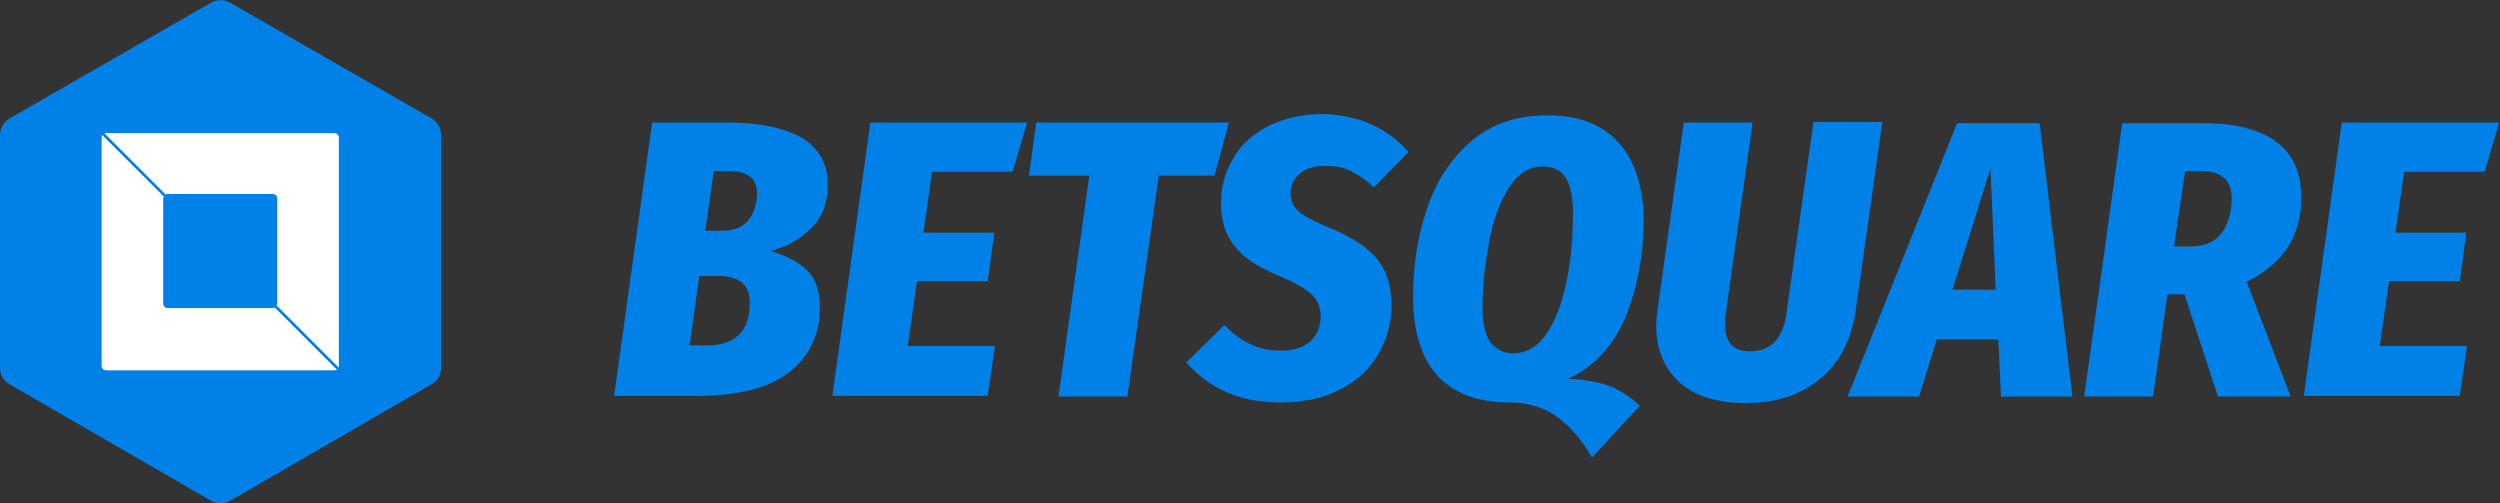
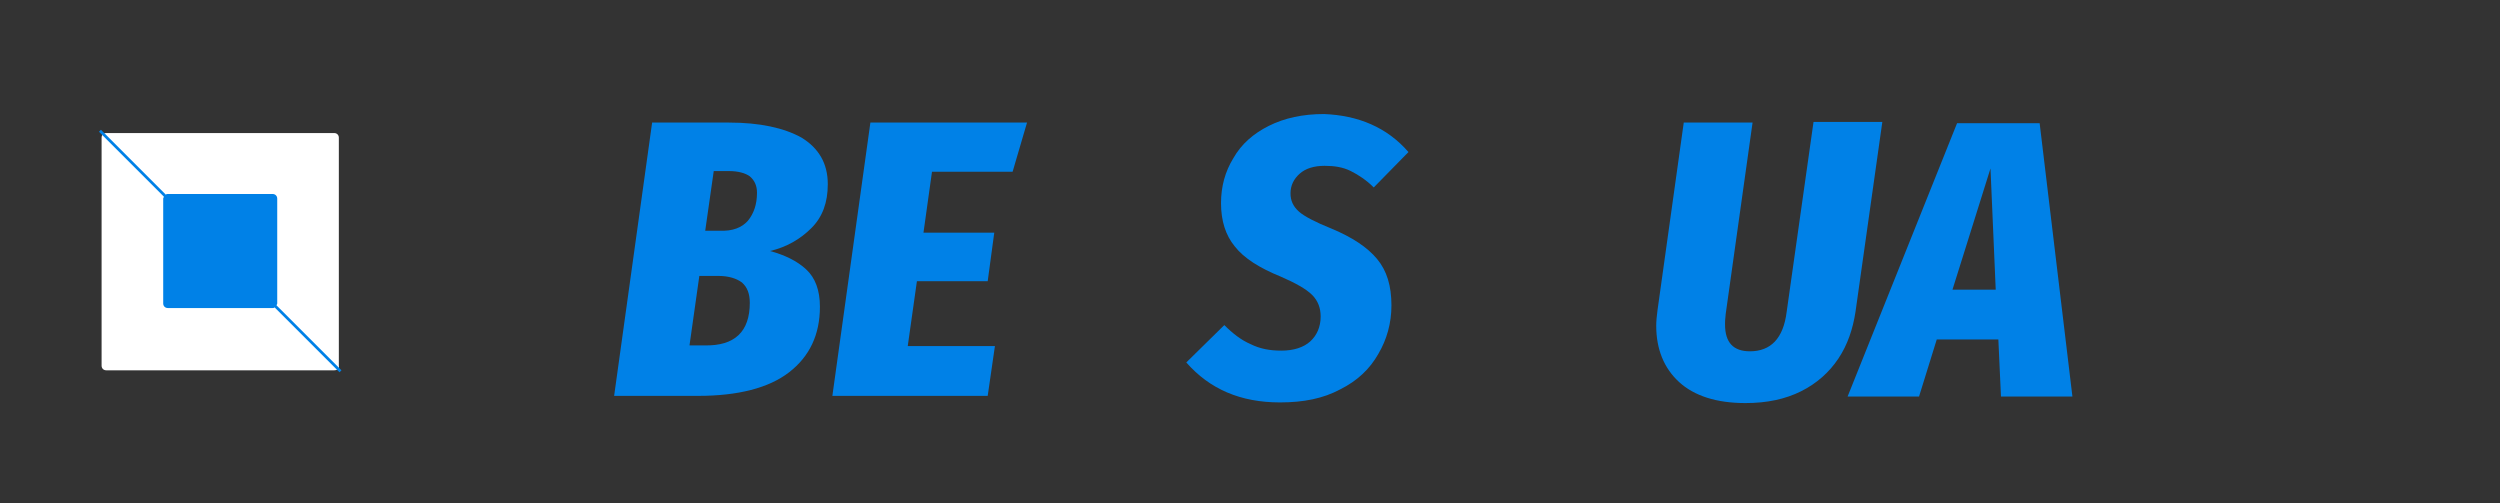
<svg xmlns="http://www.w3.org/2000/svg" width="149" height="30" viewBox="0 0 149 30" fill="none">
  <rect x="0" y="0" width="149" height="30" fill="#333333" stroke="none" />
  <g clip-path="url(#clip0)">
    <path d="M48.047 16.055C48.594 16.562 48.867 17.305 48.867 18.281C48.867 19.961 48.242 21.25 47.031 22.188C45.82 23.125 43.984 23.594 41.602 23.594H36.602L38.867 7.305H43.438C45.273 7.305 46.719 7.617 47.773 8.203C48.789 8.828 49.336 9.727 49.336 10.977C49.336 12.07 49.023 12.93 48.359 13.594C47.695 14.258 46.875 14.727 45.898 14.961C46.758 15.195 47.5 15.547 48.047 16.055ZM44.688 18.047C44.688 17.5 44.531 17.109 44.219 16.836C43.906 16.602 43.438 16.445 42.812 16.445H41.68L41.094 20.586H41.992C43.789 20.625 44.688 19.766 44.688 18.047ZM44.57 13.164C44.922 12.734 45.117 12.188 45.117 11.484C45.117 11.055 44.961 10.742 44.688 10.508C44.414 10.312 43.984 10.195 43.438 10.195H42.539L42.031 13.75H42.891C43.672 13.789 44.219 13.555 44.57 13.164Z" fill="#0081E7" />
    <path d="M61.211 7.305L60.352 10.234H55.547L55.039 13.867H59.258L58.867 16.758H54.648L54.102 20.625H59.297L58.867 23.594H49.609L51.875 7.305H61.211V7.305Z" fill="#0081E7" />
-     <path d="M73.242 7.305L72.383 10.469H69.062L67.188 23.633H63.086L64.922 10.469H61.328L61.758 7.305H73.242V7.305Z" fill="#0081E7" />
    <path d="M83.945 9.062L81.875 11.172C81.445 10.742 80.977 10.43 80.508 10.195C80.039 9.961 79.531 9.883 78.945 9.883C78.32 9.883 77.812 10.039 77.461 10.352C77.109 10.664 76.914 11.055 76.914 11.523C76.914 11.953 77.07 12.305 77.422 12.617C77.734 12.891 78.398 13.242 79.375 13.633C80.586 14.141 81.484 14.727 82.07 15.43C82.656 16.133 82.93 17.031 82.93 18.203C82.93 19.258 82.656 20.234 82.148 21.094C81.641 21.992 80.898 22.695 79.883 23.203C78.867 23.75 77.695 23.984 76.289 23.984C73.945 23.984 72.109 23.203 70.703 21.602L72.969 19.375C73.477 19.883 73.984 20.273 74.531 20.508C75.078 20.781 75.664 20.898 76.367 20.898C77.109 20.898 77.695 20.703 78.086 20.352C78.477 20 78.711 19.492 78.711 18.867C78.711 18.359 78.555 17.93 78.203 17.578C77.852 17.227 77.227 16.875 76.328 16.484C75.078 15.977 74.141 15.391 73.594 14.688C73.047 14.023 72.773 13.164 72.773 12.109C72.773 11.133 73.008 10.234 73.516 9.414C73.984 8.594 74.688 7.969 75.625 7.5C76.562 7.031 77.656 6.797 78.906 6.797C80.938 6.875 82.656 7.578 83.945 9.062Z" fill="#0081E7" />
-     <path d="M96.875 18.906C96.172 20.586 95.039 21.836 93.477 22.578C94.453 22.617 95.273 22.773 95.938 23.008C96.602 23.281 97.188 23.672 97.734 24.18L94.883 27.266C94.297 26.25 93.633 25.469 92.852 24.883C92.07 24.297 91.094 23.984 89.922 23.984C88.047 23.984 86.641 23.438 85.664 22.383C84.688 21.289 84.219 19.727 84.219 17.656C84.219 15.82 84.492 14.102 85.039 12.461C85.586 10.82 86.445 9.492 87.656 8.438C88.867 7.383 90.391 6.875 92.227 6.875C94.102 6.875 95.508 7.422 96.484 8.516C97.461 9.609 97.969 11.211 97.969 13.281C97.93 15.312 97.578 17.188 96.875 18.906ZM88.828 20.391C89.141 20.82 89.609 21.055 90.195 21.055C91.055 21.055 91.758 20.586 92.305 19.688C92.852 18.789 93.203 17.656 93.438 16.406C93.672 15.117 93.75 13.867 93.75 12.695C93.75 11.758 93.594 11.055 93.32 10.586C93.008 10.156 92.578 9.922 91.953 9.922C91.094 9.922 90.391 10.391 89.844 11.328C89.297 12.266 88.906 13.359 88.711 14.648C88.477 15.938 88.359 17.148 88.359 18.32C88.359 19.258 88.516 19.961 88.828 20.391Z" fill="#0081E7" />
    <path d="M110.586 18.594C110.43 19.609 110.117 20.547 109.57 21.367C109.023 22.188 108.281 22.852 107.344 23.32C106.406 23.789 105.312 24.023 104.023 24.023C102.305 24.023 100.977 23.594 100.078 22.773C99.18 21.953 98.711 20.82 98.711 19.414C98.711 19.102 98.75 18.789 98.789 18.477L100.352 7.305H104.453L102.852 18.711C102.812 19.023 102.812 19.219 102.812 19.336C102.812 20.43 103.32 20.938 104.297 20.938C105.547 20.938 106.289 20.156 106.484 18.594L108.086 7.266H112.187L110.586 18.594Z" fill="#0081E7" />
    <path d="M119.258 23.633L119.102 20.234H115.43L114.375 23.633H110.117L116.641 7.344H121.563L123.516 23.633H119.258ZM116.367 17.266H118.945L118.633 10.039L116.367 17.266Z" fill="#0081E7" />
-     <path d="M136.406 14.648C135.898 15.469 135.078 16.211 133.906 16.797L136.523 23.633H132.187L130.195 17.539H129.18L128.32 23.633H124.219L126.484 7.344H131.367C133.281 7.344 134.727 7.734 135.703 8.477C136.68 9.219 137.148 10.312 137.148 11.68C137.188 12.812 136.914 13.789 136.406 14.648ZM129.57 14.688H130.547C131.406 14.688 132.031 14.414 132.422 13.867C132.813 13.32 133.008 12.617 133.008 11.836C133.008 11.289 132.852 10.859 132.539 10.586C132.227 10.312 131.758 10.195 131.133 10.195H130.234L129.57 14.688Z" fill="#0081E7" />
-     <path d="M148.945 7.305L148.086 10.234H143.281L142.773 13.867H146.992L146.602 16.758H142.383L141.836 20.625H147.031L146.602 23.594H137.305L139.57 7.305H148.945V7.305Z" fill="#0081E7" />
-     <path d="M0 8.047V21.914C0 22.305 0.195 22.695 0.547 22.891L12.578 29.844C12.93 30.039 13.359 30.039 13.711 29.844L25.742 22.891C26.094 22.695 26.289 22.305 26.289 21.914V8.047C26.289 7.656 26.094 7.266 25.742 7.07L13.711 0.156C13.359 -0.039 12.93 -0.039 12.578 0.156L0.547 7.07C0.195 7.305 0 7.656 0 8.047Z" fill="#0081E7" />
    <path d="M19.922 22.07H6.328C6.172 22.07 6.055 21.953 6.055 21.797V8.203C6.055 8.047 6.172 7.93 6.328 7.93H19.922C20.078 7.93 20.195 8.047 20.195 8.203V21.797C20.234 21.953 20.117 22.07 19.922 22.07Z" fill="white" />
    <path d="M20.352 22.07L16.484 18.203C16.484 18.164 16.523 18.125 16.523 18.086V11.836C16.523 11.68 16.406 11.562 16.25 11.562H10C9.961 11.562 9.922 11.562 9.883 11.602L6.016 7.734L5.898 7.852L9.766 11.719C9.766 11.758 9.727 11.797 9.727 11.836V18.086C9.727 18.242 9.844 18.359 10 18.359H16.25C16.289 18.359 16.328 18.359 16.367 18.32L20.234 22.188L20.352 22.07Z" fill="#0081E7" />
  </g>
  <defs>
    <clipPath id="clip0">
      <rect width="148.945" height="30" fill="white" />
    </clipPath>
  </defs>
</svg>